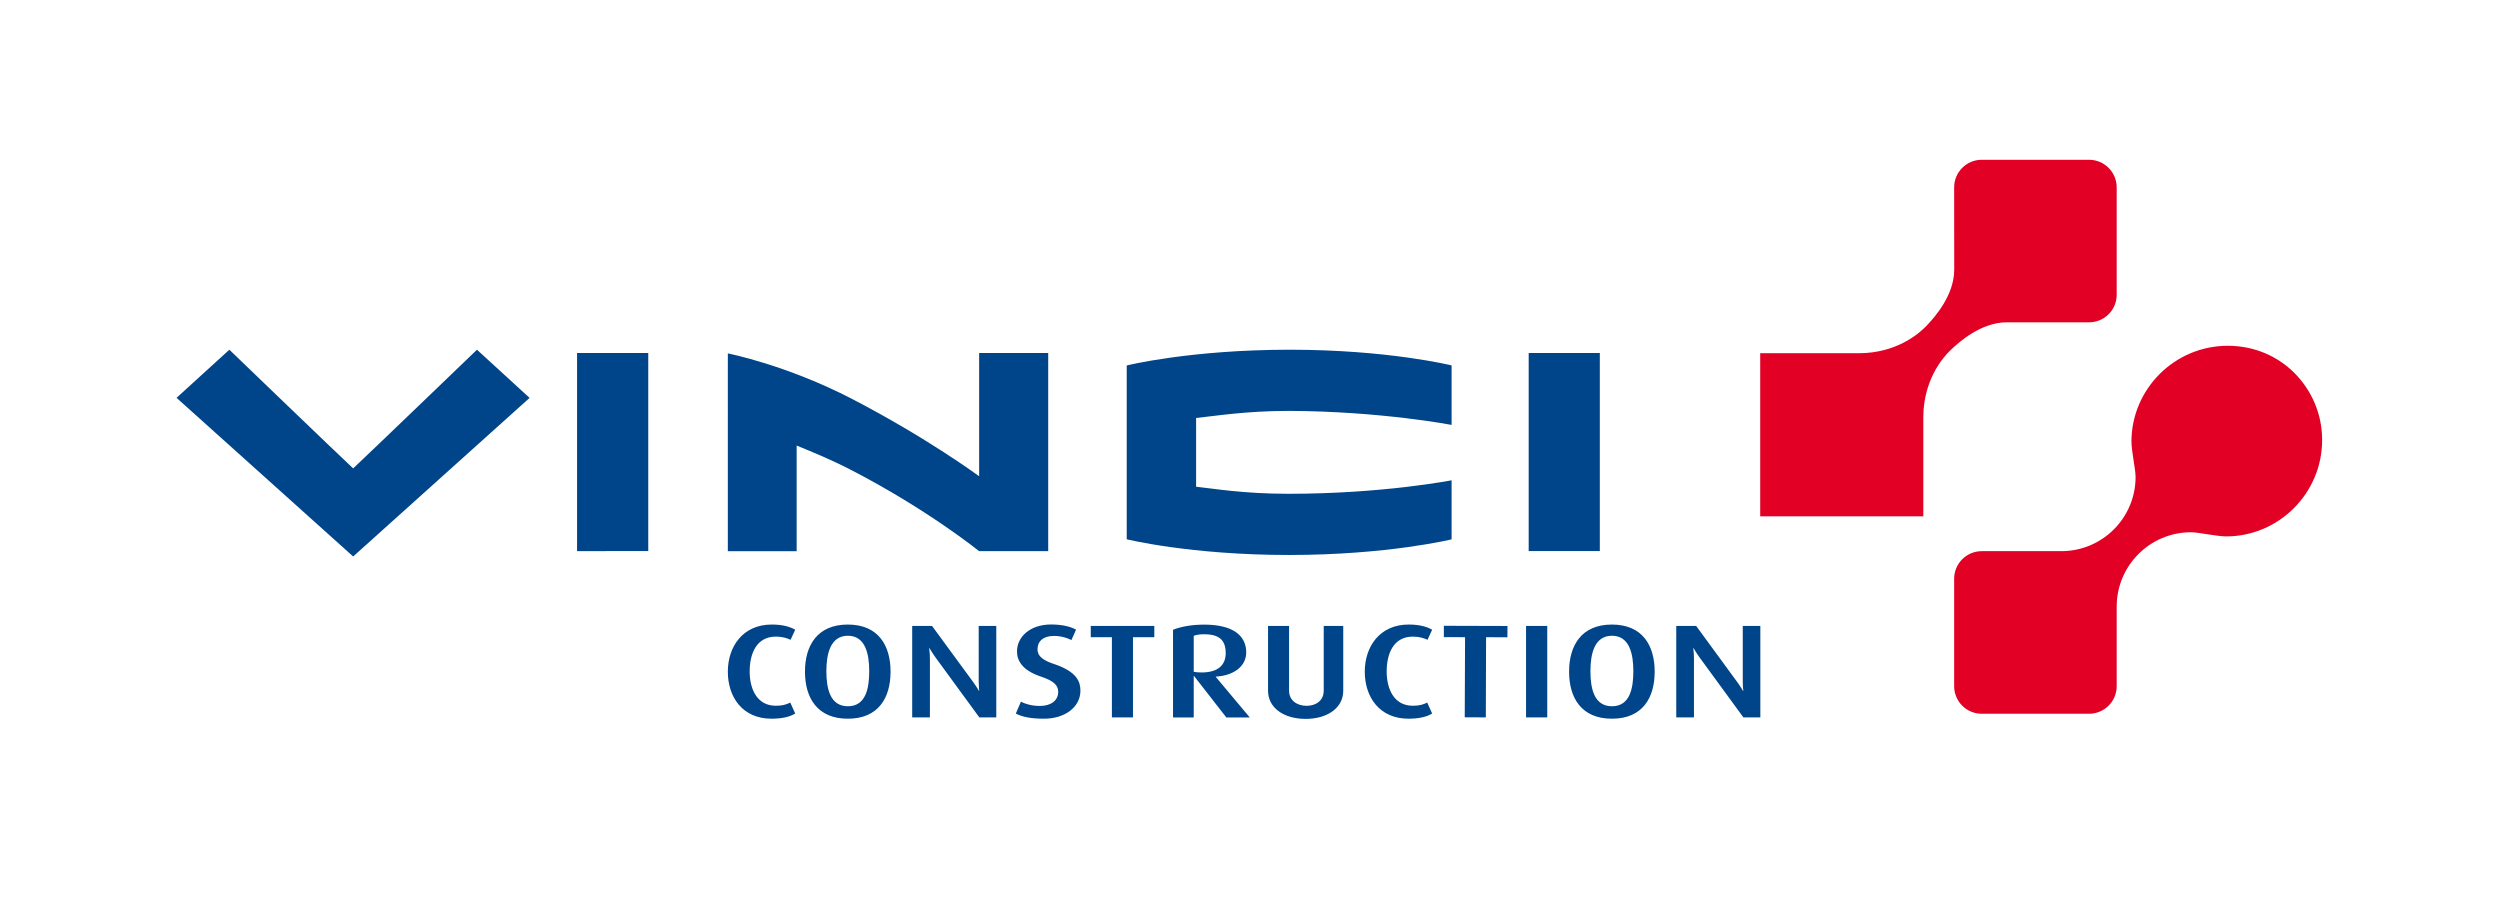
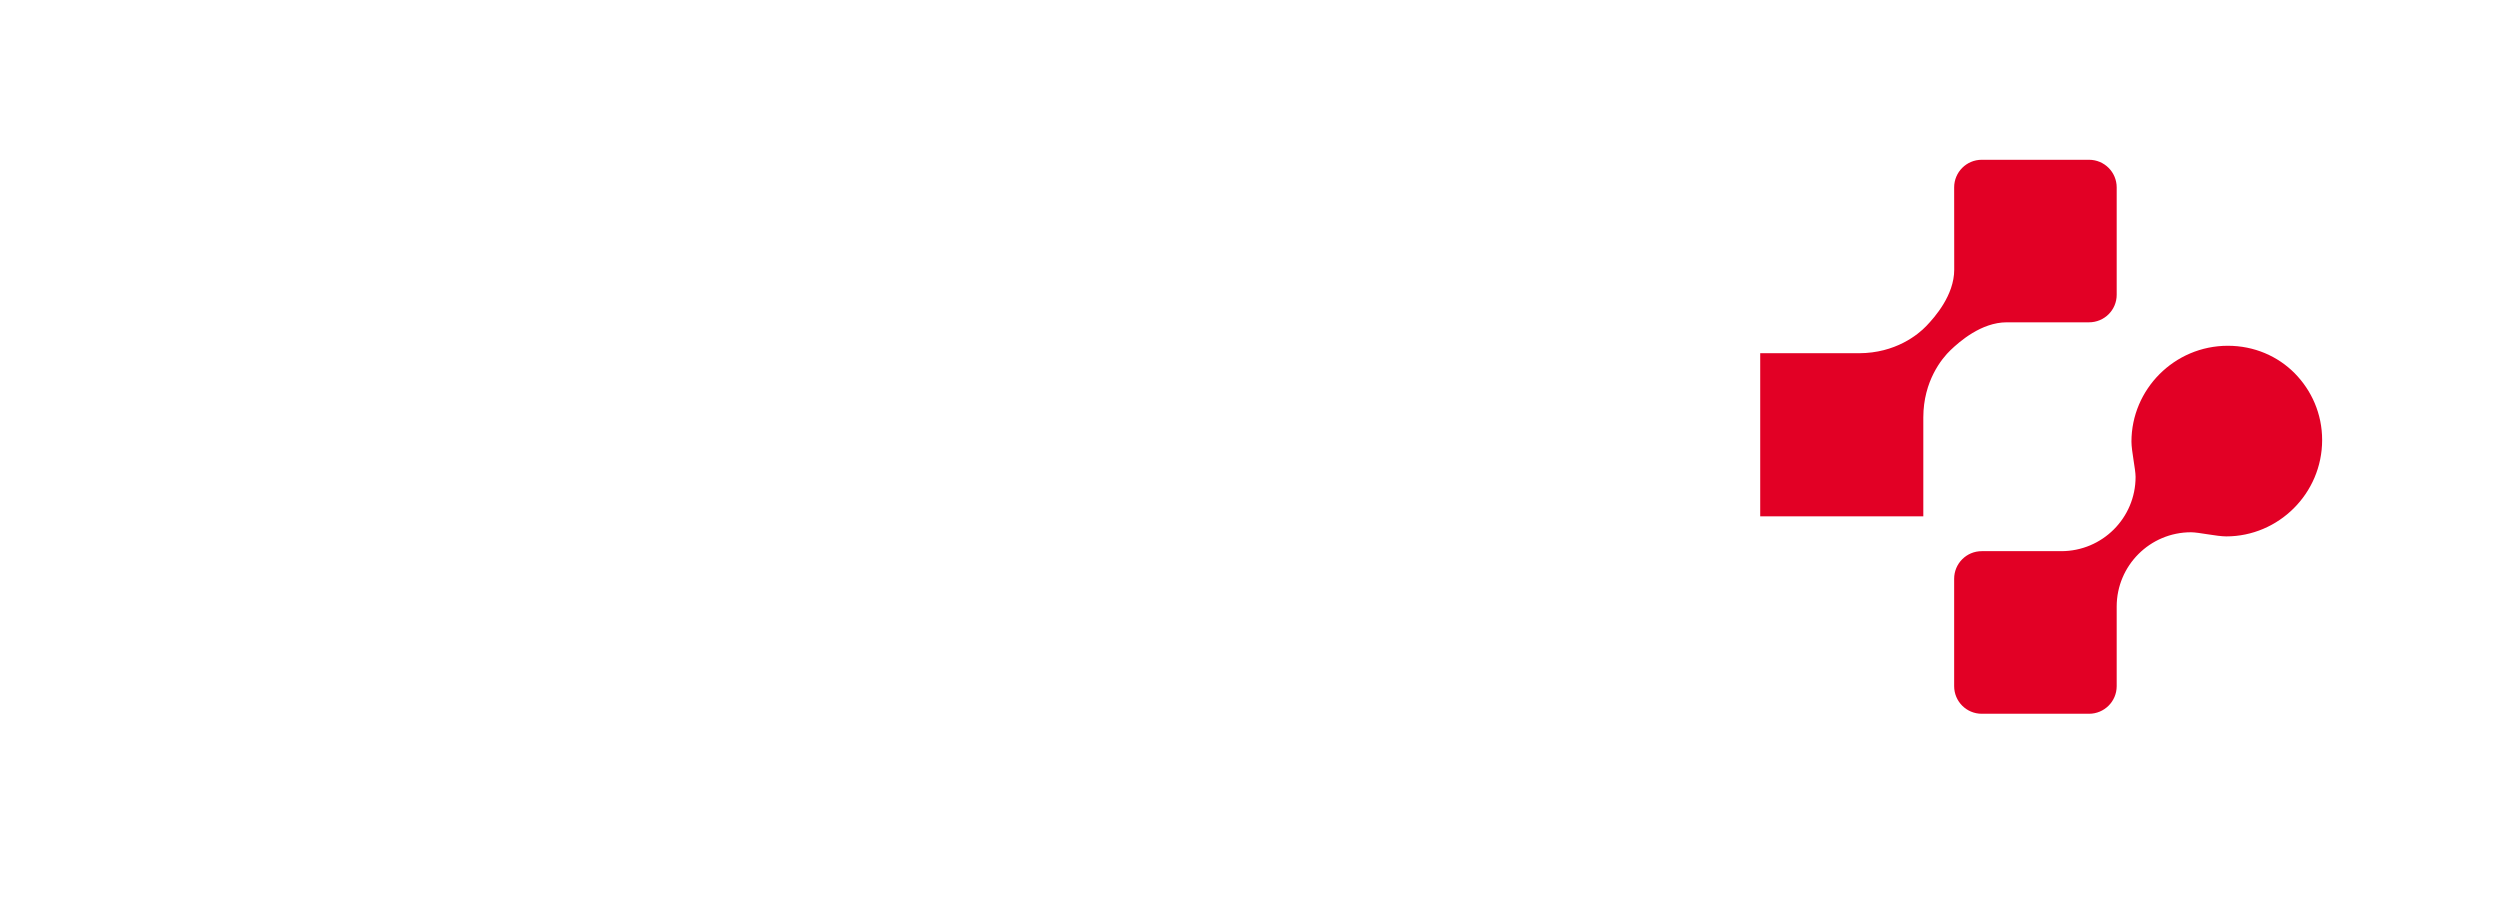
<svg xmlns="http://www.w3.org/2000/svg" xml:space="preserve" id="Layer_1" x="0" y="0" style="enable-background:new 0 0 399.61 144.53" version="1.1" viewBox="0 0 399.61 144.53">
  <style>.st0{fill:#004489}.st1{fill:#e20025}</style>
-   <path d="m84.65 63.6-28.2 25.35-28.23-25.36 8.44-7.69S53.9 72.5 56.45 74.87C58.99 72.5 76.24 55.9 76.24 55.9l8.41 7.7z" class="st0" />
  <path d="M281.37 56.46h15.81c5.79-.02 9.4-2.95 10.74-4.36 1.34-1.4 4.45-4.91 4.45-8.99 0-.02-.01-13.16-.01-13.16 0-2.43 1.97-4.41 4.41-4.41h17.15c2.45 0 4.42 1.98 4.42 4.42v17.16c0 2.43-1.97 4.4-4.42 4.4h-13.15c-4.08 0-7.59 3.11-8.99 4.45-1.41 1.34-4.34 4.96-4.35 10.74v15.82h-26.07V56.46zM371.18 70.33c0-4.19-1.69-7.93-4.39-10.67-2.7-2.73-6.48-4.39-10.68-4.39-8.57 0-15.41 6.98-15.41 15.32 0 1.52.66 4.41.66 5.64 0 6.56-5.31 11.87-11.88 11.87h-12.71c-2.44 0-4.41 1.98-4.41 4.41v17.17c0 2.44 1.97 4.41 4.41 4.41h17.15c2.44 0 4.42-1.97 4.42-4.41V96.96c0-6.56 5.32-11.88 11.88-11.88 1.23 0 4.11.66 5.63.66 8.34 0 15.33-6.84 15.33-15.41" class="st1" />
-   <path d="M244.35 56.43h11.37v31.66h-11.37zM180.1 58.42V86.2s10.12 2.51 25.97 2.51c15.73 0 25.96-2.5 25.96-2.5v-9.44s-10.99 2.16-26.07 2.16c-7.32 0-12.16-.86-14.77-1.13 0-2.27.01-8.69 0-10.99 2.92-.29 7.83-1.13 14.88-1.13 14.67.06 25.96 2.24 25.96 2.24v-9.51s-10.07-2.51-25.96-2.51c-16 .02-25.97 2.52-25.97 2.52M156.51 88.1s-8.22-6.64-20.31-12.9c-3.38-1.75-6.22-2.9-8.86-3.98v16.89h-11V56.49s9.31 1.81 19.88 7.29c12.08 6.27 20.29 12.35 20.29 12.35v-19.7h11.04V88.1h-11.04zM92.24 56.43h11.38v31.66H92.24zM123.32 114.88c-4.63 0-6.98-3.45-6.98-7.52 0-3.98 2.38-7.53 7.01-7.53 1.69 0 2.88.32 3.76.83l-.74 1.61c-.53-.25-1.27-.51-2.36-.51-3.12 0-4.18 2.77-4.18 5.57 0 2.83 1.19 5.48 4.18 5.48 1.07 0 1.67-.19 2.31-.51l.79 1.75c-.85.54-2.14.83-3.79.83M138.94 107.27c0 2.73-.53 5.62-3.41 5.62s-3.44-2.89-3.44-5.62.64-5.65 3.44-5.65 3.41 2.92 3.41 5.65m3.41.09c0-4.15-1.93-7.53-6.83-7.53s-6.85 3.38-6.85 7.53c0 4.17 1.96 7.52 6.85 7.52 4.9 0 6.83-3.35 6.83-7.52M156.54 114.67l-6.9-9.44c-.61-.82-1.06-1.63-1.06-1.63h-.05s.11.83.11 1.7v9.37h-2.83v-14.62h3.17l6.51 8.88c.61.83.98 1.49.98 1.49h.05s-.08-.7-.08-1.55v-8.82h2.81v14.62h-2.71zM166.87 114.88c-2.17 0-3.52-.31-4.5-.82l.82-1.9c.64.34 1.67.68 3.04.68 1.8 0 2.92-.9 2.92-2.25 0-1.11-.8-1.79-2.84-2.47-2.96-1-3.75-2.57-3.75-4 0-2.32 2.09-4.3 5.45-4.3 1.82 0 3.17.36 3.99.83l-.74 1.66c-.63-.33-1.64-.66-2.81-.66-1.66 0-2.61.82-2.61 2.13 0 1.27 1.16 1.87 2.76 2.4 3.57 1.22 4.1 2.83 4.1 4.24-.02 2.59-2.45 4.46-5.83 4.46M181.1 101.85v12.82h-3.37v-12.82h-3.38v-1.8h10.16v1.8zM195.92 104.4c0 1.95-1.27 3.09-3.87 3.09-.51 0-1.03-.05-1.24-.11v-5.75c.4-.16.95-.25 1.67-.25 2.46.01 3.44.98 3.44 3.02m3.84 10.27-5.43-6.48v-.04c2.89-.15 4.87-1.66 4.87-3.87 0-2.74-2.2-4.44-6.72-4.44-2.09 0-3.84.36-4.98.83v14.01h3.31v-6.63h.05l5.16 6.63h3.74zM208.7 114.91c-3.58 0-6.01-1.83-6.01-4.49v-10.37h3.36v10.35c0 1.57 1.28 2.42 2.79 2.42 1.53 0 2.75-.84 2.75-2.42v-10.35h3.12v10.37c0 2.66-2.44 4.49-6.01 4.49M225.14 114.88c-4.63 0-6.99-3.45-6.99-7.52 0-3.98 2.38-7.53 7.01-7.53 1.69 0 2.89.32 3.76.83l-.74 1.61c-.53-.25-1.27-.51-2.35-.51-3.12 0-4.18 2.77-4.18 5.57 0 2.83 1.19 5.48 4.18 5.48 1.06 0 1.67-.19 2.3-.51l.79 1.75c-.85.54-2.15.83-3.78.83M237.54 101.85l-.04 12.82-3.37-.01.05-12.81-3.39-.01v-1.81l10.17.03-.01 1.81zM243.93 100.05h3.39v14.62h-3.39zM261.08 107.27c0 2.73-.53 5.62-3.42 5.62-2.88 0-3.44-2.89-3.44-5.62s.63-5.65 3.44-5.65 3.42 2.92 3.42 5.65m3.41.09c0-4.15-1.93-7.53-6.83-7.53s-6.85 3.38-6.85 7.53c0 4.17 1.95 7.52 6.85 7.52 4.9 0 6.83-3.35 6.83-7.52M278.67 114.67l-6.9-9.44c-.61-.82-1.06-1.63-1.06-1.63h-.05s.11.83.11 1.7v9.37h-2.83v-14.62h3.18l6.5 8.88c.61.83.98 1.49.98 1.49h.06s-.09-.7-.09-1.55v-8.82h2.81v14.62h-2.71z" class="st0" />
</svg>